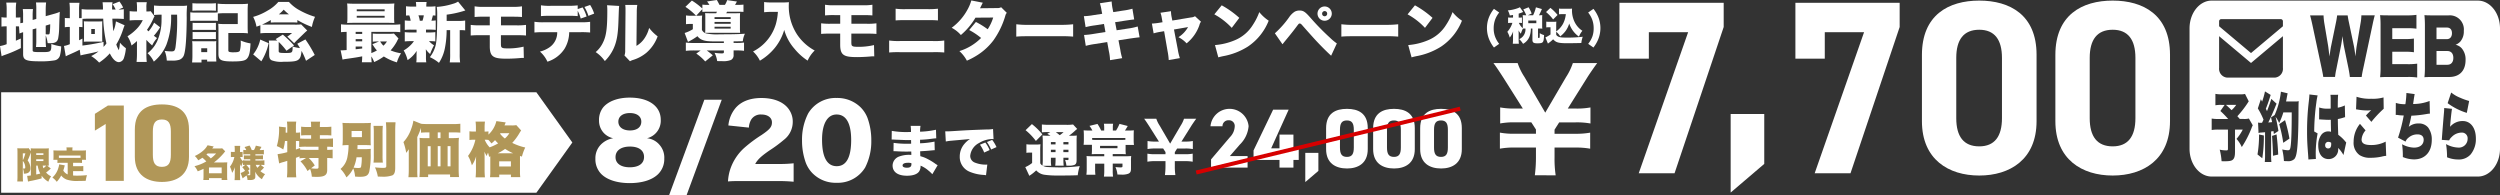
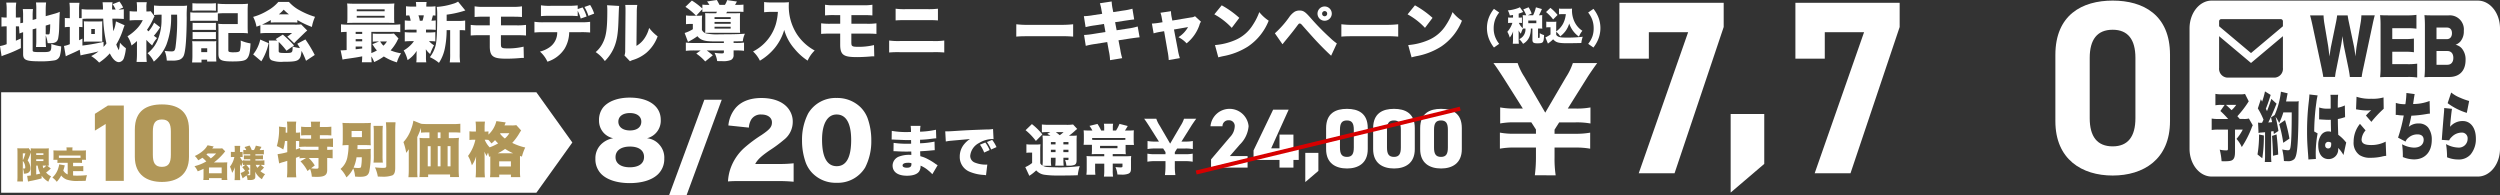
<svg xmlns="http://www.w3.org/2000/svg" width="625.113" height="48.762" viewBox="0 0 625.113 48.762">
  <rect x="0" y="0" width="625.113" height="48.762" fill="#333333" stroke="none" />
  <defs>
    <clipPath id="clip-path">
      <rect id="長方形_4" data-name="長方形 4" width="625.113" height="48.762" transform="translate(0 0)" fill="none" />
    </clipPath>
  </defs>
  <g id="bodylinkbar-top" transform="translate(0 0)">
    <g id="グループ_3" data-name="グループ 3" clip-path="url(#clip-path)">
      <path id="パス_64" data-name="パス 64" d="M613.106,8.306c0-.907-.458-1.425-1.3-1.425h-2.572V9.787h2.6c.784,0,1.271-.574,1.271-1.481" fill="#fff" />
      <path id="パス_65" data-name="パス 65" d="M619.568.148H553.03c-3.062,0-5.545,3.111-5.545,6.948V37.2c0,3.837,2.483,6.947,5.545,6.947h66.538c3.062,0,5.545-3.11,5.545-6.947V7.1c0-3.837-2.483-6.948-5.545-6.948m-64.69,5.234a.553.553,0,0,1,.481-.6h14.992a.553.553,0,0,1,.482.6V6.567l-7.978,6.7-7.977-6.7Zm0,3.66,7.977,6.7,7.978-6.7v7.94a2.21,2.21,0,0,1-1.925,2.412H556.8a2.21,2.21,0,0,1-1.925-2.412Zm8.153,22.872a25.37,25.37,0,0,1-2.482,4.85,7.573,7.573,0,0,0-1.319-2.037,11.067,11.067,0,0,0,1.563-2.332h-1.94v5.536c0,1.111-.166,1.685-.576,2.018-.321.278-.9.371-2.084.371-.122,0-.354,0-.7-.019a15.394,15.394,0,0,0-.466-2.887,6.972,6.972,0,0,0,1.685.183c.321,0,.377-.073.377-.5V32.4h-2.405a9.357,9.357,0,0,0-1.663.111v-2.87a8.9,8.9,0,0,0,1.685.111h2.438a23.744,23.744,0,0,0-1.95-2l1.064-1.52h-.765a7.7,7.7,0,0,0-1.541.093V23.469a7.116,7.116,0,0,0,1.574.111h4.744a3.907,3.907,0,0,0,1.086-.093l.931,1.852c-.166.242-.188.278-.388.593a25.1,25.1,0,0,1-2.461,3.13c.322.35.322.35.6.685h1.009a4.691,4.691,0,0,0,1.274-.111l.976,1.7a3.3,3.3,0,0,0-.267.575m2.645,7.664-1.2-.961a28.522,28.522,0,0,0,.388-4.982l1.2.242a35.222,35.222,0,0,1-.388,5.7m2.682-.629c-.055-1.945-.133-3.444-.244-4.962l1.131-.371c.21,1.76.332,3.295.41,5.037Zm6.362-10.037c0,2.334-.1,5.539-.211,7.056-.155,2.221-.387,3.3-.831,3.816a2.264,2.264,0,0,1-1.762.517,7.327,7.327,0,0,1-.831-.038,16.7,16.7,0,0,0-.421-2.888,8.2,8.2,0,0,0,1.407.2c.488,0,.61-.222.731-1.332.156-1.371.233-4.148.233-8.131h-2.1a14.855,14.855,0,0,1-1.053,2.667A6.97,6.97,0,0,0,569,29.209c.221.87.454,2,.71,3.537l-1.154.76c-.032-.371-.032-.407-.077-.722-.288.036-.488.073-.6.073v5.592a19.517,19.517,0,0,0,.067,2.056H566.3a19.115,19.115,0,0,0,.067-2.056V33.06c-.377.039-.676.057-.887.075a2.181,2.181,0,0,0-.743.131l-.121-2.63a2.342,2.342,0,0,0,.7.074,1.693,1.693,0,0,0,.3-.02c.2-.407.2-.407.365-.776a18.2,18.2,0,0,0-1.419-2.8l.754-2.3.311.593a16.687,16.687,0,0,0,.72-2.556l1.429.889c-.066.168-.1.278-.21.649-.244.8-.687,2.054-1,2.8.111.24.122.24.288.593.543-1.407.931-2.5,1.074-3.055l1.32,1.2c-.089.2-.166.371-.4.963-.422,1.056-1.231,2.87-1.674,3.741.455-.039.621-.057.953-.093-.089-.445-.133-.611-.265-1.185l.908-.593a19.838,19.838,0,0,0,1.563-5.832l1.684.407c-.066.278-.066.278-.243,1.221-.034.242-.055.317-.155.817h2.26a3.74,3.74,0,0,0,.909-.075c-.055.7-.055.7-.066,3.609M569.9,31.043l1.464-1a37.821,37.821,0,0,1,1.1,4.611l-1.552,1.054a32.212,32.212,0,0,0-1.009-4.665m9.606,2.313a27.527,27.527,0,0,0-.465,5.65c0,.092.01.332.033.739l-1.874.129c-.01-.332-.01-.332-.088-1.461-.2-2.594-.244-3.612-.244-5.611a61.131,61.131,0,0,1,.443-7.481c.089-.832.134-1.332.134-1.61v-.093l2.061.24a16.188,16.188,0,0,0-.321,1.834,55.51,55.51,0,0,0-.533,7.185Zm6.462,5.408A7.558,7.558,0,0,0,584.647,37v.149a2.385,2.385,0,0,1-2.383,2.631c-1.629,0-2.594-1.3-2.594-3.445a4.238,4.238,0,0,1,.842-2.723,2.154,2.154,0,0,1,1.708-.759,2.053,2.053,0,0,1,.642.11c-.011-.518-.011-.61-.033-1.479-.011-.631-.011-.891-.022-1.537-.255.018-.41.018-.631.018-.333,0-.976-.037-1.907-.093a1.815,1.815,0,0,0-.255-.018h-.133l.022-2.981a6.058,6.058,0,0,0,2.073.3c.232,0,.421,0,.8-.018V24.747a8.47,8.47,0,0,0-.056-1.036l1.918-.018c-.055.592-.089,1.407-.089,3.238a6.844,6.844,0,0,0,1.763-.572l.066,2.942a2.249,2.249,0,0,0-.41.111,9.679,9.679,0,0,1-1.4.353c.012,1.445.022,1.814.1,3.944a9.214,9.214,0,0,1,1.784,1.685,1.589,1.589,0,0,0,.211.222Zm1.292-21.5-1.122-5.444c-.148-.723-.267-1.574-.415-2.8-.088.76-.266,1.927-.443,2.8l-1.094,5.462a16.712,16.712,0,0,0-.324,1.963h-2.942c-.074-.538-.148-.927-.369-2L578.185,6.139c-.207-.943-.414-1.8-.562-2.295h3.369a15.246,15.246,0,0,0,.207,2.035l.946,5.629c.044.278.148,1.149.326,2.612.221-1.556.325-2.223.413-2.612l1.182-5.74a19.256,19.256,0,0,0,.325-1.924h2.631c.059.481.148,1,.34,1.87l1.2,5.7c.118.593.222,1.206.414,2.7.029-.353.029-.353.118-1.131.044-.407.147-1.3.207-1.592l.93-5.518a12.525,12.525,0,0,0,.222-2.035H593.8c-.147.5-.355,1.37-.547,2.295L590.893,17.23a20.052,20.052,0,0,0-.369,2.019h-2.955c-.059-.592-.163-1.242-.311-1.981M592,27.617a14.482,14.482,0,0,1-2.495-.222c-.2-.036-.233-.036-.388-.054l.123-3.148a10.429,10.429,0,0,0,3.668.5,9.8,9.8,0,0,0,3.082-.334l.044,2.833a27.6,27.6,0,0,0-3.081,3.277l-1.364-1.574c.321-.368.344-.389.875-.925a2.787,2.787,0,0,1,.267-.26c.077-.074.088-.074.177-.165a4.982,4.982,0,0,1-.908.073m3.568,11.536a12.9,12.9,0,0,1-2.76.3A4.823,4.823,0,0,1,590,38.782a3.762,3.762,0,0,1-1.486-3.352,7.019,7.019,0,0,1,1.585-4.462L591.5,32.6a3.9,3.9,0,0,0-1,2.277c0,.963.721,1.389,2.4,1.389a7.741,7.741,0,0,0,3.625-.853l.133,3.555a5.631,5.631,0,0,0-1.1.186m-.426-19.85a21.232,21.232,0,0,0,.118-2.7V6.492a24.483,24.483,0,0,0-.118-2.705c.607.039,1.02.057,2.172.057h4.715a14.428,14.428,0,0,0,2.2-.132V7.177a14.445,14.445,0,0,0-2.2-.131h-3.843V9.769h3.193a13.953,13.953,0,0,0,2.217-.131v3.426a14.574,14.574,0,0,0-2.217-.129h-3.193v3.109H602a16.116,16.116,0,0,0,2.409-.128v3.462a15.152,15.152,0,0,0-2.439-.129h-4.655c-1.122,0-1.537.018-2.172.054m8.49,20.553a7.274,7.274,0,0,1-2.815-.593,21.733,21.733,0,0,0-.189-3.2,6.518,6.518,0,0,0,2.982.85c1.485,0,2.416-.757,2.416-1.96,0-.871-.554-1.353-1.563-1.353a3.359,3.359,0,0,0-2.261.853,2.22,2.22,0,0,0-.709.961l-1.873-1a38.555,38.555,0,0,0,1.419-5.536c-.111,0-.111,0-.411-.018a7.13,7.13,0,0,1-1.1-.111,2.984,2.984,0,0,0-.366-.018.37.37,0,0,0-.121.018l.021-3.019a6.9,6.9,0,0,0,2.394.315,23.328,23.328,0,0,0,.256-2.8l2.061.279c-.122.667-.122.667-.388,2.48a11.2,11.2,0,0,0,4.123-.759l.078,3.166a5.169,5.169,0,0,0-.787.092,29.058,29.058,0,0,1-3.857.428c-.189,1.018-.388,1.888-.643,2.777a3.628,3.628,0,0,1,2.427-.835,2.967,2.967,0,0,1,2.394.982,4.914,4.914,0,0,1,.932,3.13c0,3-1.7,4.869-4.423,4.869M606.218,19.3a21.916,21.916,0,0,0,.119-2.72V6.453a25.527,25.527,0,0,0-.119-2.666c.754.057.962.057,2.173.057h3.872a3.519,3.519,0,0,1,3.8,3.887,3.855,3.855,0,0,1-.857,2.648,3.206,3.206,0,0,1-1.2.815,2.893,2.893,0,0,1,1.537.888,4.256,4.256,0,0,1,.96,2.927c0,2.666-1.507,4.24-4.078,4.24h-4.02c-1.124,0-1.552.018-2.188.054M617.4,25.247l-.588,2.98A15.963,15.963,0,0,1,612.02,25.8l.886-2.666a8.774,8.774,0,0,0,2.261,1.314,16.161,16.161,0,0,0,2.228.8m.432,13.3a3.928,3.928,0,0,1-3.169,1.332,7.4,7.4,0,0,1-2.783-.554,21.077,21.077,0,0,0-.254-3.3,6.685,6.685,0,0,0,2.959.87,2.19,2.19,0,0,0,2.438-2.184,1.429,1.429,0,0,0-1.574-1.556,3.483,3.483,0,0,0-2.427,1.112,2.553,2.553,0,0,0-.621.833l-1.839-.129c.021-.168.021-.186.032-.371.056-.889.289-3.851.51-6.407.033-.407.056-.7.067-1.185l1.939.2c-.155,1-.343,2.741-.476,4.5a4.056,4.056,0,0,1,3.17-1.445c1.973,0,3.281,1.723,3.281,4.351a6,6,0,0,1-1.253,3.926" fill="#fff" />
      <path id="パス_66" data-name="パス 66" d="M613.446,14.453c0-1.074-.562-1.7-1.508-1.7h-2.7v3.444h2.719c.931,0,1.493-.649,1.493-1.741" fill="#fff" />
      <path id="パス_67" data-name="パス 67" d="M558,27.544a7.617,7.617,0,0,0,1.152-1.316h-2.56c.588.52.588.52,1.408,1.316" fill="#fff" />
      <path id="パス_68" data-name="パス 68" d="M582.22,35.469a.776.776,0,0,0-.82.85.719.719,0,0,0,.732.8c.531,0,.775-.332.775-1.072l-.011-.352a1.173,1.173,0,0,0-.676-.222" fill="#fff" />
      <path id="パス_69" data-name="パス 69" d="M4.754,6.608c-.159-.016-.336-.016-.624-.016H3.97v3.586c.512-.224.625-.272,1.232-.545l.017,2.386a31.279,31.279,0,0,1-4.146,1.76,4.68,4.68,0,0,0-.672.288L0,11.506a7.09,7.09,0,0,0,1.665-.464V6.592H1.521a7.234,7.234,0,0,0-1.153.064V4.3a5.351,5.351,0,0,0,1.137.08h.16V2.559a11.725,11.725,0,0,0-.1-1.905h2.5a11.829,11.829,0,0,0-.1,1.921V4.383h.272a4.571,4.571,0,0,0,.849-.048V5.808a5.958,5.958,0,0,0,.688-.144V4.031A12.978,12.978,0,0,0,5.7,2.27H8.244a13.837,13.837,0,0,0-.08,1.665V4.992l.912-.257V2.367A12.853,12.853,0,0,0,9,.622h2.529a16.161,16.161,0,0,0-.1,1.793V4.047l2.161-.608a8.464,8.464,0,0,0,1.36-.481c-.063.977-.1,1.826-.16,4.227a15.867,15.867,0,0,1-.256,2.464c-.224.849-.752,1.153-1.968,1.153-.113,0-.257,0-.657-.016a7.465,7.465,0,0,0-.48-1.937v1.233a13.487,13.487,0,0,0,.08,1.664H9A12.853,12.853,0,0,0,9.076,10V7.088l-.912.257v5.2c0,.449.176.481,2.305.481,2.321,0,2.369-.048,2.369-2.033A12.052,12.052,0,0,0,15.3,11.6,10.513,10.513,0,0,1,15,13.859a1.685,1.685,0,0,1-1.456,1.248,19.237,19.237,0,0,1-3.57.225c-3.473,0-4.193-.32-4.193-1.809V8.049a6.708,6.708,0,0,0-.912.336Zm6.675,1.953a3.593,3.593,0,0,0,.544.048c.352,0,.416-.064.464-.448a16.491,16.491,0,0,0,.113-2.1L11.429,6.4Z" fill="#fff" />
      <path id="パス_70" data-name="パス 70" d="M31.158,6.32c-.128.32-.128.32-.336.9a18.322,18.322,0,0,1-1.744,3.906,7.361,7.361,0,0,0,.64,1.424,10.514,10.514,0,0,0,.272-1.888,7.562,7.562,0,0,0,1.489,1.392,10.3,10.3,0,0,1-.5,2.465A1.434,1.434,0,0,1,29.75,15.54c-.8,0-1.585-.753-2.289-2.194a13.583,13.583,0,0,1-2.673,2.306A9.425,9.425,0,0,0,22.8,14.019a10.973,10.973,0,0,0,1.841-1.169c-1.1.273-1.713.417-3.57.785-.32.064-.768.176-.944.224l-.192-1.425c-1.137.577-1.441.7-2.785,1.3a5.772,5.772,0,0,0-.7.352L16,11.49a5.993,5.993,0,0,0,1.457-.448V6.736h-.24a5.986,5.986,0,0,0-1.009.08V4.479a6.636,6.636,0,0,0,1.025.064h.224V2.526A13.422,13.422,0,0,0,17.361.7h2.513a10.77,10.77,0,0,0-.1,1.825V4.543c.336,0,.384-.016.64-.032V2.286a15.366,15.366,0,0,0,1.969.1h3.361a13.108,13.108,0,0,0-.1-1.825h2.5a9.376,9.376,0,0,0-.1,1.825h.881a11.722,11.722,0,0,0-.753-1.344L29.862.382a8.438,8.438,0,0,1,.928,1.5l-1.136.5a7.689,7.689,0,0,0,1.3-.08V4.751c-.448-.048-1.12-.08-1.825-.08h-1.04c.048,1.008.112,1.873.256,3.137a8.735,8.735,0,0,0,.64-2.464Zm-5.266,5.41a10.083,10.083,0,0,0,.72-.864,33.687,33.687,0,0,1-.8-6.2H22.323c-.609,0-1.185.016-1.7.064V6.8a5.928,5.928,0,0,0-.848-.064v3.329c.3-.144.432-.208.832-.416v1.745c1.681-.208,3.025-.432,5.282-.912ZM21.01,6.32c-.016-.56-.032-.9-.048-.993.192.017.593.033,1.025.033h2.849c.224,0,.56-.016.752-.033a4.756,4.756,0,0,0-.032.545V9.457c.016.832.016.832.032.976-.288-.015-.56-.031-.88-.031H21.875c-.353,0-.688.016-.913.031a7.573,7.573,0,0,0,.048-.928ZM22.819,8.5h.9V7.248h-.9Z" fill="#fff" />
      <path id="パス_71" data-name="パス 71" d="M36.6,13.427a18.889,18.889,0,0,0,.095,2.065H34.145a19.453,19.453,0,0,0,.1-2.065V10.946c0-.1,0-.4.016-.688a16.871,16.871,0,0,1-1.377,1.12,7.323,7.323,0,0,0-1.009-2.305A11.314,11.314,0,0,0,33.954,7.44a8.128,8.128,0,0,0,1.744-2.4H33.841a12.461,12.461,0,0,0-1.424.081V2.783a9.55,9.55,0,0,0,1.473.08h.368V1.918a8.852,8.852,0,0,0-.08-1.36h2.528a5.5,5.5,0,0,0-.1,1.344v.961A4.774,4.774,0,0,0,37.683,2.8l.96,1.264a4.96,4.96,0,0,0-.368.736,15.829,15.829,0,0,1-1.521,2.657,4.239,4.239,0,0,0,.385.385,8.663,8.663,0,0,0,1.392-2.177l1.505,1.152a14.666,14.666,0,0,1-1.569,2.129c.321.224.432.32.8.576a7.5,7.5,0,0,0-1.217,1.841A14.964,14.964,0,0,1,36.6,9.97Zm6.194-9.764v.432A19.294,19.294,0,0,1,41.6,11.2a10.788,10.788,0,0,1-3.137,4.21A6.846,6.846,0,0,0,36.9,13.3a8.037,8.037,0,0,0,2.417-3.041,13.1,13.1,0,0,0,1.073-4.85c0-.288.016-.865.016-1.745-.784,0-1.377.032-1.9.08V1.374a18.949,18.949,0,0,0,2.017.1H45.3a10.415,10.415,0,0,0,1.488-.08,24.469,24.469,0,0,0-.1,3.073c-.032,4.706-.24,7.811-.641,9.14a1.919,1.919,0,0,1-1.216,1.345A5.646,5.646,0,0,1,43,15.156c-.48,0-.72,0-1.3-.016a7.132,7.132,0,0,0-.529-2.417,13.619,13.619,0,0,0,1.7.128c.688,0,.848-.161,1.008-1.009a50.516,50.516,0,0,0,.4-8.179Z" fill="#fff" />
      <path id="パス_72" data-name="パス 72" d="M54.467,5.231A10.137,10.137,0,0,0,53.2,5.183H48.881a10,10,0,0,0-1.3.064V3.071a7.139,7.139,0,0,0,1.3.08H53.17A11.021,11.021,0,0,0,54.419,3.1V.909a15.113,15.113,0,0,0,1.857.1h3.969a13.566,13.566,0,0,0,1.761-.08,14.49,14.49,0,0,0-.08,1.665V6.672c0,.7.016,1.089.064,1.665a11.892,11.892,0,0,0-1.649-.08H57.092v4.257c0,.305.048.385.3.48a4.17,4.17,0,0,0,1.153.08c.864,0,1.248-.1,1.424-.368a7.766,7.766,0,0,0,.208-2.577,10.168,10.168,0,0,0,2.465.721c-.1,2.224-.336,3.217-.9,3.825-.464.512-1.361.689-3.538.689-2.945,0-3.585-.336-3.585-1.905V7.553a14.836,14.836,0,0,0-.048-1.6,15.715,15.715,0,0,0,1.632.064h3.25V3.3H56.276a17.7,17.7,0,0,0-1.809.08ZM48.032,15.619c.049-.544.08-1.072.08-1.568V11.474a9.132,9.132,0,0,0-.064-1.185,10.261,10.261,0,0,0,1.185.033h3.873a4.714,4.714,0,0,0,.977-.049,9.245,9.245,0,0,0-.032,1.073v3.073c0,.144,0,.192.016.416a3.489,3.489,0,0,1,.016.4.651.651,0,0,0,.016.159H51.794v-.48H50.385v.7ZM48.112.8a11.829,11.829,0,0,0,1.457.064H52.53A11.819,11.819,0,0,0,53.987.8V2.686c-.4-.031-.784-.048-1.457-.048H49.569c-.688,0-.992.017-1.457.048Zm.048,4.9a8,8,0,0,0,.961.032h3.953a6.5,6.5,0,0,0,.913-.032V7.5a7.418,7.418,0,0,0-.913-.032H49.121a8.141,8.141,0,0,0-.961.032Zm0,2.289a8.257,8.257,0,0,0,.961.031h3.938a6.838,6.838,0,0,0,.928-.031V9.793a8.248,8.248,0,0,0-.961-.031H49.089a7.948,7.948,0,0,0-.929.031Zm2.161,5.042H51.81v-.96H50.321Z" fill="#fff" />
      <path id="パス_73" data-name="パス 73" d="M65.105,6.32c-.352.128-.512.192-.976.352A8.2,8.2,0,0,0,63.3,4.223,14.4,14.4,0,0,0,66.93,2.639,9.675,9.675,0,0,0,69.6.478h2.641a9.849,9.849,0,0,0,2.769,2.145,19.236,19.236,0,0,0,3.762,1.584,10.39,10.39,0,0,0-.785,2.529,22.185,22.185,0,0,1-3.633-1.729v.641c-.4-.032-.848-.048-1.265-.048H69.011q-.6,0-1.3.048V5.007a19.364,19.364,0,0,1-2.177,1.137c.24.016.384.016.624.016h7.6A12.229,12.229,0,0,0,75.3,6.1l1.521,1.537c-.272.224-.528.448-.657.576l-1.68,1.632a12.022,12.022,0,0,0-.929.961L71.828,9.137c.064-.032.112-.064.144-.08a6.291,6.291,0,0,0,.688-.5l.368-.3H66.946a12.727,12.727,0,0,0-1.841.08ZM67.17,10.8a14.188,14.188,0,0,1-1.825,4.53L63.3,13.6A9,9,0,0,0,65.073,9.89Zm2.513,1.937c0,.448.192.512,1.665.512,1.792,0,1.809-.016,1.824-1.617A8.935,8.935,0,0,0,75,12.019a11.7,11.7,0,0,0-.672-1.073l2.033-1.089a31.813,31.813,0,0,1,2.337,3.89L76.518,15.2A18.47,18.47,0,0,0,75.4,12.723c-.112,1.216-.272,1.713-.688,2.112-.512.481-1.28.609-3.874.609a6.823,6.823,0,0,1-2.881-.352c-.48-.24-.656-.641-.656-1.489V11.522a8.018,8.018,0,0,0-.08-1.393h2.1a4.51,4.51,0,0,0-.4-.352l1.793-1.12a26.815,26.815,0,0,1,2.8,2.705L71.636,12.69A19.074,19.074,0,0,0,69.7,10.482a3.486,3.486,0,0,0-.016.432Zm2.561-9.156a9.9,9.9,0,0,1-1.3-1.168,10.288,10.288,0,0,1-1.217,1.168Z" fill="#fff" />
      <path id="パス_74" data-name="パス 74" d="M86.674,7.969c-.624.016-.96.032-1.408.08V6.08a13.22,13.22,0,0,0,1.857.081h11.14a12.857,12.857,0,0,0,1.825-.081V8.049a14.1,14.1,0,0,0-1.873-.08H92.853v5.3a8.674,8.674,0,0,0,1.393-.656,8.837,8.837,0,0,1-1.121-1.569l1.649-.672h-.289a9.125,9.125,0,0,0-1.28.064V8.385a9.717,9.717,0,0,0,1.345.064h2.769A7.536,7.536,0,0,0,98.5,8.385L99.64,9.618a5.13,5.13,0,0,0-.385.72A11.688,11.688,0,0,1,97.671,12.6a10.569,10.569,0,0,0,2.609.72,8.968,8.968,0,0,0-1.041,2.273,12.913,12.913,0,0,1-3.265-1.472,12.861,12.861,0,0,1-2.417,1.392,6.845,6.845,0,0,0-.7-1.409,12.317,12.317,0,0,0,.08,1.473H90.484a12.814,12.814,0,0,0,.08-1.489c-1.329.257-1.745.321-4.226.673a4.84,4.84,0,0,0-.688.144l-.48-2.337a2.489,2.489,0,0,0,.32.016c.176,0,.448-.016,1.184-.064Zm11.877-3.7a11.406,11.406,0,0,0,.064,1.472c-.16,0-.592-.016-1.312-.032H88.387c-.736,0-1.12.016-1.585.048a11.946,11.946,0,0,0,.065-1.488v-1.9A12.252,12.252,0,0,0,86.8.862a16.358,16.358,0,0,0,1.681.064h8.452a16.325,16.325,0,0,0,1.68-.064,11.842,11.842,0,0,0-.064,1.505Zm-9.62,4.209h1.633V7.969H88.931Zm0,1.857h1.633V9.777H88.931Zm0,1.985q.456-.048,1.633-.192v-.5H88.931ZM89.2,2.815h6.979v-.48H89.2Zm0,1.6h6.979V3.952H89.2Zm5.858,5.954a4.941,4.941,0,0,0,.816,1.057,5.147,5.147,0,0,0,.88-1.057Z" fill="#fff" />
      <path id="パス_75" data-name="パス 75" d="M106.516,8.112h.7a10.343,10.343,0,0,0,1.633-.08v2.321a14.205,14.205,0,0,0-1.585-.064,6.3,6.3,0,0,0,1.264,1.041,13.768,13.768,0,0,0-.976,2.176,4.959,4.959,0,0,1-1.073-1.2c.017.592.033.848.033,1.056v.929a7.133,7.133,0,0,0,.08,1.3h-2.5a8.073,8.073,0,0,0,.064-1.184v-.8c0-.241.016-.48.031-.881a7.58,7.58,0,0,1-2.273,2.305,8.7,8.7,0,0,0-.976-2.417,8.089,8.089,0,0,0,1.633-1.233,6.577,6.577,0,0,0,.928-1.088h-.688a14.156,14.156,0,0,0-1.6.064V8.032a10.569,10.569,0,0,0,1.649.08h1.3v-.7h-1.345a14.338,14.338,0,0,0-1.6.064V5.1a8.37,8.37,0,0,0,1.473.08,7.035,7.035,0,0,0-.352-1.328c-.368.016-.5.016-.816.048V1.566a10.809,10.809,0,0,0,1.648.08h.9a7.322,7.322,0,0,0-.08-1.153h2.69a5.355,5.355,0,0,0-.08,1.153h.656a10.321,10.321,0,0,0,1.632-.08V3.9c-.288-.032-.383-.032-.64-.048-.08.3-.288,1.088-.368,1.328a9.233,9.233,0,0,0,1.072-.08V7.472a15.134,15.134,0,0,0-1.632-.064h-.8Zm-.881-2.929a6.876,6.876,0,0,0,.336-1.345h-1.344a5.881,5.881,0,0,1,.336,1.345Zm9.22.048a8.176,8.176,0,0,0,1.457-.1V7.6a7.46,7.46,0,0,0-1.169-.064h-.192v5.906a14.5,14.5,0,0,0,.1,2.162h-2.593a14.63,14.63,0,0,0,.1-2.162V7.536h-.881a22.993,22.993,0,0,1-.448,4.578,10.186,10.186,0,0,1-1.472,3.6,10.088,10.088,0,0,0-2.273-1.424,7.9,7.9,0,0,0,1.424-2.865c.288-1.089.416-3.378.416-7.86a12.2,12.2,0,0,0-.111-1.84,16.892,16.892,0,0,0,4.081-.785A4.519,4.519,0,0,0,114.535.4l1.824,2.225c-.288.08-.288.08-.592.176a24.738,24.738,0,0,1-4.081.865V5.231Z" fill="#fff" />
      <path id="パス_76" data-name="パス 76" d="M120.051,8.8c-1.152,0-1.537.016-2.353.08V6.224a15.957,15.957,0,0,0,2.4.112h2.369V4.175h-1.376a20.046,20.046,0,0,0-2.417.08V1.582a12.212,12.212,0,0,0,2.449.128h6.834a13.789,13.789,0,0,0,2.561-.128V4.255c-.8-.064-1.168-.08-2.512-.08h-2.738V6.336h3.746a15.282,15.282,0,0,0,2.513-.112V8.881c-.816-.064-1.185-.08-2.465-.08h-3.81V10.77c0,.72.032.944.208,1.088.193.176.545.24,1.265.24a16.272,16.272,0,0,0,4.194-.432l.064,2.833a2.06,2.06,0,0,0-.3-.016,5.419,5.419,0,0,0-.624.032c-1.024.1-2.513.16-3.361.16-1.777,0-2.705-.144-3.3-.528-.657-.416-.929-1.184-.929-2.561V8.8Z" fill="#fff" />
      <path id="パス_77" data-name="パス 77" d="M142.325,8.049a8.168,8.168,0,0,1-1.153,4.129,7.944,7.944,0,0,1-4.289,3.249A7.393,7.393,0,0,0,135.01,12.9a7.14,7.14,0,0,0,2.369-1.057,4.488,4.488,0,0,0,1.953-3.793H136.05a21.492,21.492,0,0,0-2.417.08V5.44a13.619,13.619,0,0,0,2.466.128h8.915a16.313,16.313,0,0,0,2.545-.113V8.129a21.241,21.241,0,0,0-2.5-.08Zm2.129-4.018a22.8,22.8,0,0,0-2.353-.08h-4.338a24.524,24.524,0,0,0-2.5.08V1.326a13.9,13.9,0,0,0,2.545.128h4.242a19.6,19.6,0,0,0,2.4-.112V2.27l1.233-.416a10.174,10.174,0,0,1,.992,2.273l-1.473.512a8.321,8.321,0,0,0-.752-1.937Zm2.673-.064a9.858,9.858,0,0,0-.992-2.225l1.424-.5a9.113,9.113,0,0,1,1.008,2.16Z" fill="#fff" />
      <path id="パス_78" data-name="パス 78" d="M154.82,1.486c-.064.544-.064.544-.176,3.714-.1,3.345-.416,5.122-1.185,6.866a10.651,10.651,0,0,1-2.224,3.2,8.685,8.685,0,0,0-2.289-2.241,7.158,7.158,0,0,0,1.9-2.545c.753-1.569,1.009-3.554,1.009-7.7a11.734,11.734,0,0,0-.064-1.473Zm4.53-.256a11.463,11.463,0,0,0-.128,1.857l-.08,8.387a6.174,6.174,0,0,0,1.92-1.761,8.085,8.085,0,0,0,1.249-2.736,10.623,10.623,0,0,0,2.129,2.112,9.812,9.812,0,0,1-2.769,4.066,9.6,9.6,0,0,1-3.362,1.825,3.58,3.58,0,0,0-.784.336l-1.377-1.441a3.5,3.5,0,0,0,.177-1.344l.08-9.476V2.479a9.514,9.514,0,0,0-.064-1.249Z" fill="#fff" />
      <path id="パス_79" data-name="パス 79" d="M174.058,3.938a15.753,15.753,0,0,0-2.674-2.225L173,.144a16.4,16.4,0,0,1,2.625,2V1.153a10.109,10.109,0,0,0,1.44.064h.321a6.991,6.991,0,0,0-.593-.849L179.244,0c.208.336.48.865.656,1.217h1.36a4.988,4.988,0,0,0,.561-1.185l2.449.352c-.081.128-.081.128-.272.481-.128.224-.128.224-.208.352h.512a12.781,12.781,0,0,0,1.6-.064V2.977c-.352-.032-.832-.048-1.6-.048h-2.5c-.08.16-.113.208-.208.384h2.129c.624,0,1.04-.016,1.344-.031a10.223,10.223,0,0,0-.048,1.088V7.091a10.057,10.057,0,0,0,.048,1.12c-.48-.016-.5-.016-1.249-.016h-6.1c-.832,0-.929,0-1.409.016a8.45,8.45,0,0,0,.048-1.056V4.37a8.858,8.858,0,0,0-.048-1.088c.32.015.752.031,1.425.031h1.344a2.75,2.75,0,0,0,.192-.384h-2.048c-.769,0-1.249.016-1.6.048v-.7l-1.553,1.665h.288a9.474,9.474,0,0,0,1.217-.064,11.717,11.717,0,0,0-.064,1.552V7.459a1.572,1.572,0,0,0,1.136.912,13.176,13.176,0,0,0,3.33.208c2.913,0,4.658-.031,6.291-.144a5.255,5.255,0,0,0-.529,1.873c-.688.016-.688.016-2.305.032v.4h.464a14.457,14.457,0,0,0,2.145-.1v2.065a15.5,15.5,0,0,0-2.192-.1h-.417v1.121A1.294,1.294,0,0,1,182.765,15a5.137,5.137,0,0,1-2.225.288c-.192,0-.576,0-1.216-.016a6.235,6.235,0,0,0-.657-2.065,12.464,12.464,0,0,0,1.793.144c.448,0,.544-.064.544-.352v-.384h-4.29a18.555,18.555,0,0,1,1.521,1.216l-1.9,1.537A11.8,11.8,0,0,0,174.1,13.4l1.105-.784h-1.521a15.626,15.626,0,0,0-2.192.1V10.644a14.335,14.335,0,0,0,2.128.1H181v-.385h-1.712c-2.226,0-2.946-.08-3.794-.432a2.771,2.771,0,0,1-1.1-.88,15.3,15.3,0,0,1-2.37,1.424l-.832-2.225a8.528,8.528,0,0,0,2.049-.944V5.987h-.72a8.056,8.056,0,0,0-.993.064V3.858a7.991,7.991,0,0,0,1.329.08Zm4.609.816H182.7V4.29h-4.034Zm0,1.2H182.7V5.49h-4.034Zm0,1.2H182.7V6.691h-4.034Z" fill="#fff" />
      <path id="パス_80" data-name="パス 80" d="M192.906,2.961c-.56,0-1.136.032-1.841.1V.512a11.239,11.239,0,0,0,1.809.1h2.961A12.406,12.406,0,0,0,197.26.544c-.016.448-.032.72-.032,1.024a12.914,12.914,0,0,0,2.049,7.011,12.343,12.343,0,0,0,4.434,4.05,7.851,7.851,0,0,0-1.761,2.529,14.357,14.357,0,0,1-3.266-2.929,12.173,12.173,0,0,1-2.592-4.754,12.808,12.808,0,0,1-2.337,4.482,14.1,14.1,0,0,1-3.746,3.217,7.656,7.656,0,0,0-1.713-2.3,11.4,11.4,0,0,0,2.721-1.937,11.29,11.29,0,0,0,2.962-4.85,14.332,14.332,0,0,0,.528-3.121Z" fill="#fff" />
      <path id="パス_81" data-name="パス 81" d="M207.673,8.4c-1.152,0-1.537.016-2.353.08V5.827a15.957,15.957,0,0,0,2.4.112h2.369V3.778h-1.376a20.046,20.046,0,0,0-2.417.08V1.185a12.212,12.212,0,0,0,2.449.128h6.834a13.789,13.789,0,0,0,2.561-.128V3.858c-.8-.064-1.168-.08-2.512-.08h-2.738V5.939h3.746a15.282,15.282,0,0,0,2.513-.112V8.484c-.816-.064-1.185-.08-2.465-.08h-3.81v1.969c0,.72.032.944.208,1.088.193.176.545.24,1.265.24a16.272,16.272,0,0,0,4.194-.432l.064,2.833a2.06,2.06,0,0,0-.305-.016,5.419,5.419,0,0,0-.624.032c-1.024.1-2.513.16-3.361.16-1.777,0-2.705-.144-3.3-.528-.657-.416-.929-1.184-.929-2.561V8.4Z" fill="#fff" />
      <path id="パス_82" data-name="パス 82" d="M222.328,10.132A17.069,17.069,0,0,0,225,10.26h8.276a16.884,16.884,0,0,0,2.833-.128v2.993a26.213,26.213,0,0,0-2.785-.08h-8.372a24.883,24.883,0,0,0-2.625.08Zm1.617-7.955a16.877,16.877,0,0,0,2.5.112h5.426a20.522,20.522,0,0,0,2.657-.112V5.106c-.912-.064-1.329-.08-2.625-.08h-5.49c-1.185,0-1.9.032-2.465.08Z" fill="#fff" />
-       <path id="パス_83" data-name="パス 83" d="M245.74.672c-.016.032-.24.48-.688,1.393l4.3-.048a1.771,1.771,0,0,0,.977-.208l1.424,1.408a1.461,1.461,0,0,0-.368.688,20.554,20.554,0,0,1-2.977,6.179,15.326,15.326,0,0,1-3.89,3.617,18.493,18.493,0,0,1-2.753,1.473,8.912,8.912,0,0,0-1.873-2.4,13.1,13.1,0,0,0,5.426-3.281,17.119,17.119,0,0,0-2.977-1.985l1.681-2.017a20.692,20.692,0,0,1,2.945,1.825,11.3,11.3,0,0,0,1.377-2.929l-4.434.032a16.815,16.815,0,0,1-3.65,4.337,7.809,7.809,0,0,0-2.3-1.808,13.807,13.807,0,0,0,3.985-4.594,10.3,10.3,0,0,0,.929-2.241Z" fill="#fff" />
      <path id="パス_84" data-name="パス 84" d="M254.121,6.067a22.689,22.689,0,0,0,3.281.144h7.651a26.26,26.26,0,0,0,3.281-.144V9.156a30.882,30.882,0,0,0-3.3-.1h-7.62c-1.793,0-2.321.016-3.3.1Z" fill="#fff" />
      <path id="パス_85" data-name="パス 85" d="M275.435,2.626a10.3,10.3,0,0,0-.416-1.809l2.945-.448a13.077,13.077,0,0,0,.224,1.777l.176.88,2.5-.384a15.26,15.26,0,0,0,2.289-.464l.448,2.689c-.544.048-.544.048-2.273.3l-2.5.384.383,2.017,2.962-.448a14.891,14.891,0,0,0,2.3-.5l.481,2.706c-.913.1-.913.1-2.257.288l-3.025.464.448,2.321a14.316,14.316,0,0,0,.48,2.145l-3.041.5a11.709,11.709,0,0,0-.288-2.225l-.417-2.3-3.169.5a17.153,17.153,0,0,0-2.193.448l-.432-2.721a18.747,18.747,0,0,0,2.289-.256L276.412,8l-.369-2.017-2.209.352a18.782,18.782,0,0,0-2.385.449l-.432-2.738a16.088,16.088,0,0,0,2.353-.256l2.225-.336Z" fill="#fff" />
      <path id="パス_86" data-name="パス 86" d="M290.506,4.546a7.292,7.292,0,0,0-.336-1.36L292.8,2.8a7.321,7.321,0,0,0,.144,1.377l.192.96,4.722-.784a1.965,1.965,0,0,0,.945-.3l1.5,1.376a2.241,2.241,0,0,0-.4.865,10.065,10.065,0,0,1-3.2,4.546A7.033,7.033,0,0,0,294.668,9.3a7.122,7.122,0,0,0,2.4-2.529l-3.521.608.944,4.93a13.867,13.867,0,0,0,.529,2.225l-2.785.48a15.777,15.777,0,0,0-.289-2.224L291.082,7.8l-1.04.176a12.231,12.231,0,0,0-1.585.368l-.432-2.449a14.62,14.62,0,0,0,1.7-.177l.96-.159Z" fill="#fff" />
      <path id="パス_87" data-name="パス 87" d="M305.482,1.329a23.441,23.441,0,0,1,4.4,3.137l-1.889,2.5a17.141,17.141,0,0,0-4.354-3.377Zm-1.681,9.94a16.067,16.067,0,0,0,4.818-1.152,9.625,9.625,0,0,0,4.69-3.954,14.788,14.788,0,0,0,1.569-3.137,10.355,10.355,0,0,0,2.352,2.145,13.934,13.934,0,0,1-5.218,6.482,17.34,17.34,0,0,1-6.226,2.4c-.625.144-.72.16-1.152.288Z" fill="#fff" />
      <path id="パス_88" data-name="パス 88" d="M318.776,8.324a23.9,23.9,0,0,0,3.6-4.066,5.015,5.015,0,0,1,1.344-1.328,2.5,2.5,0,0,1,1.217-.3c.944,0,1.408.3,2.721,1.792a61.756,61.756,0,0,0,4.882,4.994,13.864,13.864,0,0,0,1.729,1.441l-1.425,3.073c-.945-.848-2.545-2.449-3.682-3.665-.576-.608-2.657-2.93-3.585-4-.24-.272-.4-.384-.576-.384-.225,0-.225,0-.849.832-.848,1.137-1.585,2.049-2.881,3.618-.16.192-.176.224-.592.736Zm14.23-4.914a1.785,1.785,0,1,1-1.777-1.793,1.786,1.786,0,0,1,1.777,1.793m-2.417,0a.633.633,0,1,0,1.265,0,.629.629,0,0,0-.625-.64.642.642,0,0,0-.64.64" fill="#fff" />
      <path id="パス_89" data-name="パス 89" d="M335.4,6.067a22.689,22.689,0,0,0,3.281.144h7.651a26.288,26.288,0,0,0,3.282-.144V9.156a30.916,30.916,0,0,0-3.3-.1H338.7c-1.793,0-2.321.016-3.3.1Z" fill="#fff" />
      <path id="パス_90" data-name="パス 90" d="M353.8,1.329a23.441,23.441,0,0,1,4.4,3.137l-1.889,2.5a17.141,17.141,0,0,0-4.354-3.377Zm-1.681,9.94a16.067,16.067,0,0,0,4.818-1.152,9.629,9.629,0,0,0,4.69-3.954A14.788,14.788,0,0,0,363.2,3.026a10.355,10.355,0,0,0,2.352,2.145,13.933,13.933,0,0,1-5.218,6.482,17.34,17.34,0,0,1-6.226,2.4c-.625.144-.72.16-1.152.288Z" fill="#fff" />
      <path id="パス_91" data-name="パス 91" d="M383.776,43.83a34.885,34.885,0,0,0,.282-4.542V36.893h-5.317a18.961,18.961,0,0,0-3.7.283V33.161a18.968,18.968,0,0,0,3.7.282h5.317V32.387l-1.162-1.8h-4.084a18.819,18.819,0,0,0-3.7.281V26.859a18.587,18.587,0,0,0,3.7.281h1.971L375.889,19.4c-1.021-1.584-1.937-2.957-2.464-3.626h6.056a14.891,14.891,0,0,0,1.69,3.45l5.21,8.943,5.212-8.908a14.942,14.942,0,0,0,1.69-3.485h6.091c-.458.6-1.866,2.605-2.5,3.626l-4.858,7.745h1.971a18.806,18.806,0,0,0,3.7-.281v4.014a19.272,19.272,0,0,0-3.7-.281h-4.119l-1.161,1.83v1.021h5.21a19.191,19.191,0,0,0,3.7-.282v4.015a19.192,19.192,0,0,0-3.7-.283h-5.21v2.395a27.662,27.662,0,0,0,.281,4.542Z" fill="#fff" />
      <path id="パス_92" data-name="パス 92" d="M404.936,14.666V.7H431V6.758L418.712,43.331h-8.958L422.109,8.056h-9.822v6.61Z" fill="#fff" />
      <path id="パス_93" data-name="パス 93" d="M441.143,40.981l-8.4,7.167V28.5h8.4Z" fill="#fff" />
      <path id="パス_94" data-name="パス 94" d="M448.931,14.666V.7H475V6.758L462.707,43.331h-8.958L466.1,8.056h-9.822v6.61Z" fill="#fff" />
-       <path id="パス_95" data-name="パス 95" d="M509.233,30.3c0,9.575-6.673,13.59-14.332,13.59s-14.332-4.015-14.332-13.59V13.739c0-10.006,6.67-13.59,14.332-13.59s14.332,3.584,14.332,13.529ZM494.9,7.438c-3.893,0-5.746,2.471-5.746,7.043V29.554c0,4.572,1.853,7.043,5.746,7.043,3.83,0,5.682-2.471,5.682-7.043V14.481c0-4.572-1.852-7.043-5.682-7.043" fill="#fff" />
      <path id="パス_96" data-name="パス 96" d="M542.6,30.3c0,9.575-6.67,13.59-14.332,13.59s-14.332-4.015-14.332-13.59V13.739c0-10.006,6.673-13.59,14.332-13.59S542.6,3.733,542.6,13.678ZM528.267,7.438c-3.892,0-5.744,2.471-5.744,7.043V29.554c0,4.572,1.852,7.043,5.744,7.043,3.831,0,5.685-2.471,5.685-7.043V14.481c0-4.572-1.854-7.043-5.685-7.043" fill="#fff" />
      <path id="パス_97" data-name="パス 97" d="M373.558,11.882a8.342,8.342,0,0,1-1.063-1.725,7.484,7.484,0,0,1-.3-5.529,7.954,7.954,0,0,1,1.361-2.414l1.313.919a6.328,6.328,0,0,0-1.064,1.907,6.344,6.344,0,0,0-.316,2.051,5.872,5.872,0,0,0,.3,1.936,6.37,6.37,0,0,0,1.073,1.935Z" fill="#fff" />
      <path id="パス_98" data-name="パス 98" d="M382.781,7.129a5.708,5.708,0,0,1-.249,1.773,3.559,3.559,0,0,1-1.7,2.06,5.548,5.548,0,0,0-.958-1.178,2.632,2.632,0,0,0,1.553-2.655c-.259,0-.412.01-.633.029a9.166,9.166,0,0,0-.517,1.274,4.1,4.1,0,0,1-.575-.852,2.718,2.718,0,0,1,.019.412l.009.326v1.37a8.514,8.514,0,0,0,.058,1.245h-1.523a11.291,11.291,0,0,0,.057-1.245V8.672c0-.22.019-.623.029-.833A4.751,4.751,0,0,1,377.5,9.4a5.441,5.441,0,0,0-.6-1.447,5.9,5.9,0,0,0,1.265-2.233h-.345a3.821,3.821,0,0,0-.728.049V4.36a3.794,3.794,0,0,0,.728.048h.508V3.747c-.3.048-.4.067-.815.124a4.475,4.475,0,0,0-.489-1.274,9.349,9.349,0,0,0,2.6-.594,2.089,2.089,0,0,0,.411-.2l.834,1.188c-.086.038-.086.038-.268.115-.2.086-.546.2-.863.3V4.408h.144a3.875,3.875,0,0,0,.671-.039v1.39a4.018,4.018,0,0,0-.671-.039h-.105a4.172,4.172,0,0,0,.977,1.333c.01-.211.02-.374.02-.614V4.494c0-.239-.01-.469-.029-.718a6.42,6.42,0,0,0,.776.038h.105a7.385,7.385,0,0,0-.738-1.457l1.332-.536a8.871,8.871,0,0,1,.767,1.562l-.959.431h1.313a8.96,8.96,0,0,0,.709-1.984l1.5.432c-.115.249-.115.249-.4.891-.1.2-.191.4-.344.661a6.6,6.6,0,0,0,.843-.038,5.123,5.123,0,0,0-.039.709V6.439a5.433,5.433,0,0,0,.039.729,6.648,6.648,0,0,0-.795-.039h-.278v2.2c0,.125.029.154.2.154.23,0,.23,0,.23-1.2a3.476,3.476,0,0,0,1.083.489c-.067,1.15-.125,1.475-.3,1.715-.2.268-.518.345-1.39.345-.968,0-1.226-.2-1.226-.939V7.129ZM382.139,5.8h2.012V5.127h-2.012Z" fill="#fff" />
      <path id="パス_99" data-name="パス 99" d="M389.117,7.867a5.807,5.807,0,0,0,1.667-1.84,6.216,6.216,0,0,0,.594-1.59,7.918,7.918,0,0,0,.154-.9h-.9a7,7,0,0,0-.815.038V2.137a4.268,4.268,0,0,0,.815.048h1.763a4.487,4.487,0,0,0,.69-.038c-.009.182-.019.383-.019.536a6.6,6.6,0,0,0,.546,2.569,5.537,5.537,0,0,0,.882,1.418A5.32,5.32,0,0,0,395.671,7.7a4.758,4.758,0,0,0-.852,1.466,6.379,6.379,0,0,1-1.438-1.38,6.8,6.8,0,0,1-1.006-1.907,5.931,5.931,0,0,1-.968,1.945A6.8,6.8,0,0,1,390.114,9.1a3.986,3.986,0,0,0-1-1.16v.69A.705.705,0,0,0,389.4,9c.422.326.882.4,2.358.4a30.75,30.75,0,0,0,4-.211,6.989,6.989,0,0,0-.355,1.562c-.671.028-2.6.057-3.488.057-2.213,0-2.836-.172-3.564-.987a8.412,8.412,0,0,1-.988.844c-.047.028-.057.048-.191.143a.558.558,0,0,1-.125.087l-.623-1.543a7.47,7.47,0,0,0,1.275-.728V6.814h-.47a3.4,3.4,0,0,0-.594.047V5.405a4.747,4.747,0,0,0,.8.048h.987a5.481,5.481,0,0,0,.737-.039,10.139,10.139,0,0,0-.038,1.083Zm-1.447-5.9a11.23,11.23,0,0,1,1.792,1.772l-1.111,1.122a10.5,10.5,0,0,0-1.773-1.85Z" fill="#fff" />
      <path id="パス_100" data-name="パス 100" d="M398.433,2.214a8.243,8.243,0,0,1,1.351,2.415,7.476,7.476,0,0,1-.3,5.529,8.649,8.649,0,0,1-1.054,1.724l-1.313-.919A6.415,6.415,0,0,0,398.2,9.027a6.105,6.105,0,0,0,.288-1.936,6.3,6.3,0,0,0-.317-2.05,6.3,6.3,0,0,0-1.063-1.907Z" fill="#fff" />
      <path id="パス_101" data-name="パス 101" d="M134.114,48.2H.288V23.065H134.114l9,12.566Z" fill="#fff" />
      <path id="パス_102" data-name="パス 102" d="M30.956,45.219H26.425V31l-2.7,1.665v-4.2l3.249-2.074h3.985Z" fill="#b19758" />
      <path id="パス_103" data-name="パス 103" d="M40.485,45.492c-3.659,0-6.77-1.692-6.77-6.278V32.389c0-4.859,3.111-6.278,6.77-6.278s6.77,1.419,6.77,6.251v6.852c0,4.586-3.113,6.278-6.77,6.278m-2.266-6.8c0,2.02.546,3.03,2.266,3.03,1.692,0,2.238-1.01,2.238-3.03V32.908c0-2.02-.546-3.03-2.238-3.03-1.72,0-2.266,1.01-2.266,3.03Z" fill="#b19758" />
      <path id="パス_104" data-name="パス 104" d="M76.344,39.507a8.74,8.74,0,0,0-1.449.089v-.488c-.488.207-.533.222-.9.355v3.016a17.557,17.557,0,0,0,.088,1.863H71.745a16.159,16.159,0,0,0,.089-1.863V40.217c-.4.133-.562.177-.828.266a7.675,7.675,0,0,0-1.2.384l-.4-2.321a15.587,15.587,0,0,0,2.425-.5V35.249h-.577a11.012,11.012,0,0,1-.429,2.129,7.364,7.364,0,0,0-1.611-.843,14.617,14.617,0,0,0,.576-4.2,4.857,4.857,0,0,0-.044-.68l1.73.192a7.967,7.967,0,0,0-.044.991v.34h.4V31.611a7.823,7.823,0,0,0-.089-1.212h2.336a7.531,7.531,0,0,0-.088,1.212v1.568a4.93,4.93,0,0,0,1.049-.074v1.538c.518.029.991.044,1.6.044h1.154V33.8h-.858a15.993,15.993,0,0,0-1.641.074v-2.2a12.762,12.762,0,0,0,1.641.088h.858v-.31a6.825,6.825,0,0,0-.074-1.035h2.336a5.145,5.145,0,0,0-.074,1.02v.325h1.183a13.348,13.348,0,0,0,1.685-.088v2.2a16.511,16.511,0,0,0-1.685-.074H79.981v.887h1.464a17.425,17.425,0,0,0,1.818-.074v2.144c-.414-.044-.976-.074-1.449-.074v.783a8.961,8.961,0,0,0,1.361-.059V39.6a9.29,9.29,0,0,0-1.361-.089v3c0,1.287-.665,1.716-2.617,1.716-.31,0-.754-.015-1.227-.045a6.518,6.518,0,0,0-.429-1.922l-.651.5a10.142,10.142,0,0,0-1.759-2.425l1.405-.828Zm-2.351-2.114c.354-.134.354-.134,1.049-.385v.4a14.552,14.552,0,0,0,1.627.059h2.972v-.783h-3a13.851,13.851,0,0,0-1.833.074V35.278c-.473-.029-.473-.029-.813-.029ZM77.2,39.507a8.866,8.866,0,0,1,1.508,1.863l-.931.71a12.5,12.5,0,0,0,1.286.1c.473,0,.577-.073.577-.4V39.507Z" fill="#b19758" />
      <path id="パス_105" data-name="パス 105" d="M91.295,37.289a12.774,12.774,0,0,0,1.42-.074c-.015.3-.03.34-.03,1.05a21.122,21.122,0,0,1-.355,4.657c-.281.991-.828,1.287-2.38,1.287-.281,0-.665-.015-1.168-.06a6.78,6.78,0,0,0-.458-2.04,6.969,6.969,0,0,1-1.7,2.247,7.589,7.589,0,0,0-1.479-2.114,5.074,5.074,0,0,0,1.76-3.194,14.8,14.8,0,0,0,.251-2.779c-.739.015-1.035.029-1.523.074a16.507,16.507,0,0,0,.074-1.863V32.557a16.086,16.086,0,0,0-.074-1.833c.532.044,1.139.059,2.011.059h3.12c.961,0,1.449-.015,1.981-.059a14.6,14.6,0,0,0-.074,1.745V34.6c0,1.094.015,1.419.045,1.73-.562-.044-1.124-.059-2.041-.059H89.4c-.015.65-.015.768-.03,1.02Zm-3.385-3H90.5V32.749H87.91Zm1.241,5.028a9.691,9.691,0,0,1-.739,2.6,9.825,9.825,0,0,0,1.109.089c.5,0,.68-.059.754-.266a11.208,11.208,0,0,0,.177-2.425Zm6.58-7.837a15.938,15.938,0,0,0-.074,1.908v5.47a13.767,13.767,0,0,0,.074,1.8H93.395a11.714,11.714,0,0,0,.074-1.745V33.386a15.938,15.938,0,0,0-.074-1.908Zm3.179-.9c-.059.68-.089,1.242-.089,2.159V42.02c0,.991-.222,1.582-.695,1.819a6.836,6.836,0,0,1-2.587.34c-.281,0-.532-.015-1.065-.03a8.964,8.964,0,0,0-.71-2.291c.991.089,1.538.118,2.085.118.577,0,.74-.1.74-.459V32.735c0-.665-.03-1.405-.089-2.159Z" fill="#b19758" />
      <path id="パス_106" data-name="パス 106" d="M107.223,33.1c-.8,0-1.479.03-1.952.075v-1.2a18.237,18.237,0,0,1-.931,2.292v8.339a14.388,14.388,0,0,0,.059,1.7h-2.277a15.907,15.907,0,0,0,.088-1.685v-3.86c0-.088,0-.576.016-1.448-.163.251-.459.665-.651.916a15.738,15.738,0,0,0-.695-2.705,9.272,9.272,0,0,0,1.966-3.372,9.4,9.4,0,0,0,.518-1.981l1.922.769a.513.513,0,0,1,.163.029c.28.03,1.079.059,1.774.059h5.84a17.032,17.032,0,0,0,2.041-.088v2.233c-.444-.045-1.153-.075-1.952-.075h-.931v1.435h1.138a12.7,12.7,0,0,0,1.4-.074,11.434,11.434,0,0,0-.074,1.508V42.2c0,.828.029,1.463.088,2.07h-2.232v-.651h-5.485v.651h-2.174c.044-.518.074-1.153.074-1.686V35.973c0-.577-.015-1.02-.06-1.508a8.949,8.949,0,0,0,1.376.074h1.109V33.1Zm-.266,8.488h.724V36.55h-.724ZM110.15,33.1h-.695v1.435h.695Zm0,3.446h-.695v5.042h.695Zm2.5,0h-.725v5.042h.725Z" fill="#b19758" />
      <path id="パス_107" data-name="パス 107" d="M122.294,39.211a7.512,7.512,0,0,0-.267-1.035,6.943,6.943,0,0,0-.325.843,11.068,11.068,0,0,1-.577-1.094c.03.34.045,1.109.045,1.493v3.016a17.719,17.719,0,0,0,.088,1.908h-2.335a18.145,18.145,0,0,0,.087-1.908V40.512c.015-.724.03-1.2.045-1.434a7.318,7.318,0,0,1-1.064,2.262,9,9,0,0,0-.961-2.351,10.413,10.413,0,0,0,1.834-4.051h-.356a6.435,6.435,0,0,0-1.124.074V32.824a6.67,6.67,0,0,0,1.138.073H119v-.961a10.927,10.927,0,0,0-.088-1.537h2.35a11.077,11.077,0,0,0-.088,1.537V32.9h.206a3.578,3.578,0,0,0,.755-.059v.814a6.638,6.638,0,0,0,1.98-3.371l2.338.325c-.046.1-.149.355-.312.754h1.76a6.49,6.49,0,0,0,1.2-.074l1.213,1.331a7.487,7.487,0,0,0-.457.709,13.868,13.868,0,0,1-1.776,2.4,14.181,14.181,0,0,0,3.253,1.153,11.616,11.616,0,0,0-.828,2.277c-.251-.089-.266-.089-.488-.163V42.8a10.032,10.032,0,0,0,.074,1.493h-2.336v-.636h-2.927v.651h-2.307a9.617,9.617,0,0,0,.074-1.449v-3.77ZM121.2,34.938a5.971,5.971,0,0,0,1.241,1.908,13.671,13.671,0,0,0,2.114-.991,10.955,10.955,0,0,1-.769-.814,9.274,9.274,0,0,1-.9.828,8.532,8.532,0,0,0-.753-.872,3.518,3.518,0,0,0-.724-.059Zm7.111,3.386A13.04,13.04,0,0,1,126.3,37.23a10.92,10.92,0,0,1-1.848,1.094Zm-3.489,3.3h2.927V40.335h-2.927Zm.222-8.191a6.042,6.042,0,0,0,1.2,1.2,5.943,5.943,0,0,0,1.123-1.33h-2.233Z" fill="#b19758" />
      <path id="パス_108" data-name="パス 108" d="M50.891,42.208a14.1,14.1,0,0,1-1.455.627,4.611,4.611,0,0,0-.81-1.282,10.523,10.523,0,0,0,2.956-1.191,7.95,7.95,0,0,0-.974-.919,9.02,9.02,0,0,1-1.045.637,4.183,4.183,0,0,0-.855-1.073,8.5,8.5,0,0,0,2.019-1.274A4.854,4.854,0,0,0,51.9,36.324l1.537.3c-.191.263-.255.354-.373.5H54.81a4.233,4.233,0,0,0,.746-.046l.755.755c-.128.155-.128.155-.355.446A14.752,14.752,0,0,1,53.5,40.616h2.474c.419,0,.646-.009.864-.027a6.642,6.642,0,0,0-.046.937v2.491a7.117,7.117,0,0,0,.055.992H55.419v-.473H52.264v.473H50.836a7.585,7.585,0,0,0,.055-.992Zm1.018-3.829c-.145.136-.173.164-.3.273a9.119,9.119,0,0,1,1.1.955,8.618,8.618,0,0,0,1.328-1.228Zm.345,4.947h3.174V41.871H52.254Z" fill="#b19758" />
      <path id="パス_109" data-name="パス 109" d="M63.838,44.236c0,.537-.409.782-1.31.782-.036,0-.245-.009-.636-.018a3.753,3.753,0,0,0-.255-1.118c-.737.527-.763.554-.964.718l-.509-1.337a4.747,4.747,0,0,0,1.109-.555,6.386,6.386,0,0,0-.7-.909l.764-.582a3.841,3.841,0,0,0-.6.063v-.727a6.291,6.291,0,0,0-.4,1.1A3.314,3.314,0,0,1,60,40.98c.009.482.019.7.019.955v1.937a10.718,10.718,0,0,0,.054,1.174H58.654a10.786,10.786,0,0,0,.055-1.174V42.454c0-.037.009-.11.009-.2,0-.21.009-.282.018-.482a5.557,5.557,0,0,1-.691,1.455,6.461,6.461,0,0,0-.545-1.546,5.88,5.88,0,0,0,1.1-2.428h-.291a2.465,2.465,0,0,0-.582.045V37.952a2.427,2.427,0,0,0,.582.045H58.7v-.572a6.577,6.577,0,0,0-.054-.956h1.427a6.791,6.791,0,0,0-.054.946V38h.19a2.326,2.326,0,0,0,.455-.036v1.328a2.4,2.4,0,0,0-.464-.036h-.163a3.2,3.2,0,0,0,.7,1.082v-.264a5.614,5.614,0,0,0,1.055.063h.782v-.318H61.9a7.839,7.839,0,0,0-.919.027v-1a8.445,8.445,0,0,0,.91.027h.682v-.3h-.791a8.391,8.391,0,0,0-.946.036V37.479c.255.028.428.036.746.046a3.321,3.321,0,0,0-.437-.755l1.255-.382a6.179,6.179,0,0,1,.546,1.137H63.5a4.065,4.065,0,0,0,.464-1.11l1.41.309a7.349,7.349,0,0,1-.455.8H65a7.89,7.89,0,0,0,.982-.046v1.128a9.2,9.2,0,0,0-.955-.036H63.865v.3h.892a8.665,8.665,0,0,0,1-.036v1.019a8.213,8.213,0,0,0-1.009-.037h-.883v.318h1.192c.4,0,.745-.018,1.055-.045v1.173c-.382-.027-.637-.036-.946-.045l.855.664a6.7,6.7,0,0,1-.91.918,4.691,4.691,0,0,0,1.173.746,5.631,5.631,0,0,0-.791,1.264,4.318,4.318,0,0,1-1.673-1.873v.145c.009.227.018.364.018.409Zm-1.473-.909c-.282.236-.391.309-.582.454a4.726,4.726,0,0,0,.536.037c.209,0,.255-.037.255-.219V41.217H61.556a5.534,5.534,0,0,1,.882,1.082l-.382.3Zm1.573-2.11a3.777,3.777,0,0,0,.409.746,4.965,4.965,0,0,0,.682-.746Z" fill="#b19758" />
      <path id="パス_110" data-name="パス 110" d="M7.717,38.1a.309.309,0,0,0-.028.073c0,.009-.009.027-.018.063a14.627,14.627,0,0,1-.755,1.883,3.3,3.3,0,0,1,.691,2.01,1.194,1.194,0,0,1-.627,1.118,2.67,2.67,0,0,1-1.019.182,3.326,3.326,0,0,0-.236-1.309,1.358,1.358,0,0,0,.246.027c.272,0,.345-.064.345-.3a2.464,2.464,0,0,0-.309-1.182,2.809,2.809,0,0,0-.3-.446v3.92c0,.445.019.836.046,1.237H4.315a11.368,11.368,0,0,0,.055-1.237V38.053c0-.217-.009-.554-.037-1a4.583,4.583,0,0,0,.719.036H6.471a2.582,2.582,0,0,0,.69-.045l.556.764c-.01-.364-.01-.364-.037-.727a6.429,6.429,0,0,0,.855.036H11.4a6.409,6.409,0,0,0,.818-.036,8.058,8.058,0,0,0-.036,1.018v2.3c0,.473.009.655.036,1.019l-.427-.019.918.746c-.045.036-.072.055-.464.409-.182.164-.473.4-.727.582a4.154,4.154,0,0,0,1.264.964,4.493,4.493,0,0,0-.691,1.337,4.377,4.377,0,0,1-.928-.682,4.831,4.831,0,0,1-.754-.828v.682c-.7.191-1.765.446-2.411.573a7.712,7.712,0,0,0-.991.228l-.218-1.437a7.892,7.892,0,0,0,.928-.1ZM5.706,40.09a8.1,8.1,0,0,0,.637-1.754H5.706Zm3.347-1.355h1.8v-.409h-1.8Zm0,1.538h1.8v-.446h-1.8Zm0,3.356c.373-.073.691-.146,1.019-.237A5.765,5.765,0,0,1,9.426,41.4H9.053ZM10.681,41.4a2.761,2.761,0,0,0,.182.673,5.859,5.859,0,0,0,.718-.673Z" fill="#b19758" />
      <path id="パス_111" data-name="パス 111" d="M16.927,40.71h-1.61a8.919,8.919,0,0,0-.955.036v-.782H13.334a4.981,4.981,0,0,0,.046-.8v-.846a6.756,6.756,0,0,0-.036-.719c.363.028.7.037,1.091.037h2.219v-.182a2.8,2.8,0,0,0-.046-.591h1.537a2.825,2.825,0,0,0-.045.582v.191h2.328c.373,0,.728-.009,1.082-.037a6.411,6.411,0,0,0-.036.719v.855a5.747,5.747,0,0,0,.045.791H20.51v.782a9.113,9.113,0,0,0-.974-.036H18.273v.846h1.618a6.258,6.258,0,0,0,.937-.046v1.31a8.312,8.312,0,0,0-.937-.036H18.273v1.1c.345.027.6.036.927.036.8,0,1.455-.027,2.546-.118a8.285,8.285,0,0,0-.309,1.409c-.954.028-1.319.037-1.827.037a8.176,8.176,0,0,1-2.938-.346A3.24,3.24,0,0,1,15.3,43.884a6.848,6.848,0,0,1-1.11,1.573A4.878,4.878,0,0,0,13.1,44.393,5.192,5.192,0,0,0,14.589,42a5.879,5.879,0,0,0,.219-.909l1.382.255c-.054.227-.091.372-.109.445-.055.218-.136.491-.255.846a2.355,2.355,0,0,0,.464.573,2.275,2.275,0,0,0,.637.4Zm3.21-1.819H14.726v.582c.2.009.327.009.591.009h4.219c.265,0,.392,0,.6-.009Z" fill="#b19758" />
      <path id="パス_112" data-name="パス 112" d="M291.284,43.773a17.545,17.545,0,0,0,.142-2.279v-1.2h-2.668a9.544,9.544,0,0,0-1.855.141V38.42a9.544,9.544,0,0,0,1.855.141h2.668v-.53l-.584-.9h-2.049a9.441,9.441,0,0,0-1.855.141V35.258a9.325,9.325,0,0,0,1.855.141h.989l-2.456-3.886c-.512-.8-.971-1.484-1.236-1.82h3.039a7.467,7.467,0,0,0,.848,1.731l2.614,4.488,2.615-4.47a7.473,7.473,0,0,0,.848-1.749h3.056c-.229.3-.936,1.307-1.254,1.82L295.418,35.4h.989a9.427,9.427,0,0,0,1.855-.141v2.014a9.663,9.663,0,0,0-1.855-.141H294.34l-.582.918v.512h2.614a9.67,9.67,0,0,0,1.855-.141v2.014a9.67,9.67,0,0,0-1.855-.141h-2.614v1.2a13.875,13.875,0,0,0,.141,2.279Z" fill="#fff" />
      <path id="パス_113" data-name="パス 113" d="M311.951,41.915h-9.133V39.857l4.724-5.564a4.059,4.059,0,0,0,1.2-2.729,1.42,1.42,0,0,0-1.533-1.491,1.465,1.465,0,0,0-1.533,1.491h-3a4.787,4.787,0,0,1,9.532-.021A7.241,7.241,0,0,1,310,36.162l-2.477,2.856h4.43Z" fill="#fff" />
      <path id="パス_114" data-name="パス 114" d="M322.22,27.427l-4.367,9.658h2.078V33.663h3.486v3.422h1.323v2.9h-1.323v1.931h-3.486V39.983h-6.487V37.61l4.892-10.183Z" fill="#fff" />
      <path id="パス_115" data-name="パス 115" d="M329.654,42.733l-3.275,2.792V38.219h3.275Z" fill="#fff" />
      <path id="パス_116" data-name="パス 116" d="M336.794,42.125c-2.814,0-5.207-1.3-5.207-4.829V32.047c0-3.737,2.393-4.829,5.207-4.829S342,28.31,342,32.026V37.3c0,3.527-2.394,4.829-5.207,4.829M335.051,36.9c0,1.554.42,2.331,1.743,2.331,1.3,0,1.721-.777,1.721-2.331V32.446c0-1.554-.42-2.331-1.721-2.331-1.323,0-1.743.777-1.743,2.331Z" fill="#fff" />
      <path id="パス_117" data-name="パス 117" d="M348.554,42.125c-2.814,0-5.207-1.3-5.207-4.829V32.047c0-3.737,2.393-4.829,5.207-4.829s5.207,1.092,5.207,4.808V37.3c0,3.527-2.394,4.829-5.207,4.829M346.811,36.9c0,1.554.42,2.331,1.743,2.331,1.3,0,1.721-.777,1.721-2.331V32.446c0-1.554-.42-2.331-1.721-2.331-1.323,0-1.743.777-1.743,2.331Z" fill="#fff" />
      <path id="パス_118" data-name="パス 118" d="M360.314,42.125c-2.814,0-5.207-1.3-5.207-4.829V32.047c0-3.737,2.393-4.829,5.207-4.829s5.207,1.092,5.207,4.808V37.3c0,3.527-2.394,4.829-5.207,4.829M358.571,36.9c0,1.554.42,2.331,1.743,2.331,1.3,0,1.721-.777,1.721-2.331V32.446c0-1.554-.42-2.331-1.721-2.331-1.323,0-1.743.777-1.743,2.331Z" fill="#fff" />
      <path id="パス_119" data-name="パス 119" d="M260.11,40.819a1.416,1.416,0,0,0,.561.589,13.4,13.4,0,0,0,.07-1.5V35.553a14.5,14.5,0,0,0-.07-1.667,16.107,16.107,0,0,0,1.611.056h.392a8.6,8.6,0,0,0-.813-.477l.785-.434H262a10.69,10.69,0,0,0-1.484.07V31.126a15.69,15.69,0,0,0,1.863.084h4.174a10.31,10.31,0,0,0,1.765-.084l1.036,1.121a5.5,5.5,0,0,0-.658.546,14.442,14.442,0,0,1-1.415,1.149h.645a11.024,11.024,0,0,0,1.33-.056,12.748,12.748,0,0,0-.056,1.5v4.608c0,.728-.126,1.008-.5,1.219a3.817,3.817,0,0,1-1.569.21h-.476a6.056,6.056,0,0,0-.336-1.443,5.226,5.226,0,0,0,.6.042c.224,0,.252-.028.252-.294v-.28H265.9v.406a11.077,11.077,0,0,0,.07,1.569h-2.115a11.032,11.032,0,0,0,.084-1.569v-.406h-1.163v.462a7.786,7.786,0,0,0,.084,1.555h-2.073a2.958,2.958,0,0,0,1.3.308c.365.028,2.438.084,3.04.084a42.334,42.334,0,0,0,4.861-.323,10.917,10.917,0,0,0-.505,2.284c-1.526.056-2.6.07-4.986.07a22.57,22.57,0,0,1-3.4-.2A3.372,3.372,0,0,1,259.1,42.6a10.714,10.714,0,0,1-1.723,1.359l-1.008-2.171a7.428,7.428,0,0,0,1.708-1.037v-2.6h-.588a4.848,4.848,0,0,0-.841.07V36.071a6.953,6.953,0,0,0,1.135.07h1.3a6.354,6.354,0,0,0,1.079-.07,14.371,14.371,0,0,0-.057,1.6Zm-2.087-9.791a16.38,16.38,0,0,1,2.62,2.577l-1.625,1.639a14.652,14.652,0,0,0-2.578-2.689Zm4.749,5.071h1.163v-.575h-1.163Zm0,1.933h1.163v-.588h-1.163Zm1.219-5c.406.294.574.434.994.771a8.119,8.119,0,0,0,.967-.771Zm1.9,3.068h1.275v-.575H265.9Zm1.274,1.345h-1.275v.588h1.275Z" fill="#fff" />
      <path id="パス_120" data-name="パス 120" d="M276.1,31.938a6.744,6.744,0,0,0-.071-.994h2.3a4.98,4.98,0,0,0-.07,1.008v.687h.8a10.506,10.506,0,0,0,.869-1.667l2.059.532c-.351.6-.491.841-.7,1.135h.785a11.108,11.108,0,0,0,1.443-.056c-.029.336-.043.728-.043,1.345v1.12a7.657,7.657,0,0,0,.071,1.191H281.45v1.106a9.053,9.053,0,0,0,.056,1.219c-.434-.028-.882-.042-1.443-.042h-1.834v.546h3.208a11.417,11.417,0,0,0,1.414-.056A9.32,9.32,0,0,0,282.8,40.3v1.863c0,.743-.182,1.078-.714,1.289a4.427,4.427,0,0,1-1.681.21c-.21,0-.561-.014-.995-.028a6.015,6.015,0,0,0-.5-1.863c.532.056.995.084,1.261.084.392,0,.5-.056.5-.281v-.658h-2.437V42.6a9.38,9.38,0,0,0,.083,1.555h-2.283a11.755,11.755,0,0,0,.084-1.555V40.917H273.83v1.359a9.99,9.99,0,0,0,.07,1.415h-2.255a11.29,11.29,0,0,0,.084-1.5V40.077c0-.42-.014-.7-.042-1.065a10.25,10.25,0,0,0,1.247.056h3.179v-.546h-1.737c-.6,0-.938.014-1.4.042a9.058,9.058,0,0,0,.056-1.219V36.211h-2.087a9.544,9.544,0,0,0,.07-1.149v-1.12c0-.519-.014-.855-.056-1.359a12.4,12.4,0,0,0,1.3.056h.883a6.114,6.114,0,0,0-.728-1.163l2-.49a10.259,10.259,0,0,1,.925,1.653h.757Zm5.295,2.564h-8.307v.448c.336.028.77.042,1.246.042h5.8c.462,0,.952-.014,1.261-.042Zm-6.332,2.549h4.356v-.574h-4.356Z" fill="#fff" />
      <rect id="長方形_3" data-name="長方形 3" width="67.912" height="1" transform="translate(298.988 42.642) rotate(-13.592)" fill="#d60000" />
      <path id="パス_121" data-name="パス 121" d="M165.027,36.353A4.836,4.836,0,0,1,166.1,39.7a5.25,5.25,0,0,1-1.612,3.909c-1.491,1.417-3.982,2.174-7.036,2.174-3.1,0-5.619-.806-7.084-2.247a5.229,5.229,0,0,1-1.491-3.836,4.839,4.839,0,0,1,1.881-4.006,5.505,5.505,0,0,1,2.566-1.124,4.569,4.569,0,0,1-2.37-1.343,4.51,4.51,0,0,1-1.173-3.127,5.057,5.057,0,0,1,1-3.2c1.294-1.588,3.713-2.492,6.693-2.492,4.74,0,7.745,2.15,7.745,5.546a4.517,4.517,0,0,1-3.445,4.617,4.68,4.68,0,0,1,3.249,1.784m-11.115,2.931c0,1.588,1.343,2.541,3.566,2.541,2.272,0,3.567-.953,3.567-2.59s-1.319-2.59-3.518-2.59c-2.247,0-3.615,1-3.615,2.639m.708-8.868c0,1.344,1.124,2.2,2.907,2.2,1.759,0,2.834-.831,2.834-2.2,0-1.319-1.1-2.15-2.858-2.15s-2.883.831-2.883,2.15" fill="#fff" />
      <path id="パス_122" data-name="パス 122" d="M180.465,24.944l-8.77,23.818h-4.373l8.795-23.818Z" fill="#fff" />
      <path id="パス_123" data-name="パス 123" d="M185.692,45.269c-2.2,0-2.76.024-3.665.1a12.237,12.237,0,0,1,.514-2.883,12.554,12.554,0,0,1,3.518-5.472,34.137,34.137,0,0,1,4.348-3.249c2.1-1.417,2.614-2.052,2.614-3.176,0-1.172-1.051-1.954-2.614-1.954a2.772,2.772,0,0,0-2.541,1.221,4.368,4.368,0,0,0-.611,2.052l-5.129-.537a7.954,7.954,0,0,1,1.783-4.349c1.392-1.636,3.616-2.516,6.473-2.516,3.3,0,5.815,1.1,7.036,3.078a5.257,5.257,0,0,1,.806,2.858,5.664,5.664,0,0,1-2.247,4.544,32.664,32.664,0,0,1-3.542,2.614c-2.126,1.466-3.03,2.321-3.592,3.4h5.692a30.966,30.966,0,0,0,3.909-.171V45.44c-1.417-.122-2.443-.171-4.177-.171Z" fill="#fff" />
      <path id="パス_124" data-name="パス 124" d="M203.281,43.437a7.689,7.689,0,0,1-1.784-2.711,16.219,16.219,0,0,1-.953-5.6,14.287,14.287,0,0,1,1.539-6.767,7.952,7.952,0,0,1,7.109-3.86,8.313,8.313,0,0,1,5.937,2.272,7.7,7.7,0,0,1,1.783,2.712,16.254,16.254,0,0,1,.953,5.619,14.378,14.378,0,0,1-1.54,6.791,7.993,7.993,0,0,1-7.133,3.811,8.1,8.1,0,0,1-5.911-2.272m2.271-8.5c0,4.373,1.246,6.62,3.665,6.62,2.394,0,3.615-2.2,3.615-6.547,0-4.177-1.27-6.376-3.64-6.376-2.3,0-3.64,2.321-3.64,6.3" fill="#fff" />
      <path id="パス_125" data-name="パス 125" d="M222.983,32.721a20.2,20.2,0,0,0,4.034.294c.168,0,.35,0,.771-.015a9.779,9.779,0,0,0-.084-1.526h2.465a8.709,8.709,0,0,0-.112,1.457,21.644,21.644,0,0,0,3.978-.491l.07,2.143c-.406.028-.49.028-1.233.126a27.458,27.458,0,0,1-2.815.239v.882a22.18,22.18,0,0,0,3.614-.42l.056,2.143c-.294.014-.294.014-.9.07-.63.07-1.975.168-2.745.2.014.645.014.645.042,1.233a8.006,8.006,0,0,1,1.919.757,13.909,13.909,0,0,1,1.877,1.162c.21.14.308.2.532.336l-1.33,2.255a7.5,7.5,0,0,0-.953-.9,7.262,7.262,0,0,0-1.989-1.247,2.434,2.434,0,0,1-.336,1.415c-.462.714-1.527,1.106-3.054,1.106-2.3,0-3.6-.938-3.6-2.563a2.442,2.442,0,0,1,1.765-2.283,7.078,7.078,0,0,1,2.493-.378h.434c-.013-.477-.027-.757-.027-.827-.294,0-.869.014-1.079.014-.812,0-1.456-.014-2.255-.056-.617-.028-.686-.042-1.107-.042l.028-2.087a21.649,21.649,0,0,0,3.446.224c.294,0,.5,0,.939-.014v-.21c0-.028,0-.028-.014-.364v-.336c-.323.014-.463.014-.589.014-.756,0-.994-.014-2.605-.084-.532-.014-.532-.014-1.05-.042-.2-.014-.337-.014-.379-.014h-.238Zm4.048,7.984c-.854,0-1.345.238-1.345.672,0,.35.393.56,1.093.56.785,0,1.121-.266,1.121-.9,0-.084-.015-.238-.015-.238a3.019,3.019,0,0,0-.854-.1" fill="#fff" />
      <path id="パス_126" data-name="パス 126" d="M236.353,32.832c.238.014.42.014.532.014.364,0,.869-.028,2.4-.126,2.185-.14,3.207-.2,7.48-.35a8.033,8.033,0,0,0,1.54-.112l.127,2.535a2.144,2.144,0,0,0-.393-.028,6.571,6.571,0,0,0-3.208.981A4.045,4.045,0,0,0,242.6,38.94a1.784,1.784,0,0,0,1.177,1.722,7.32,7.32,0,0,0,2.675.505c.14,0,.225,0,.42-.014l-.322,2.661c-.2-.028-.266-.042-.518-.07a10.588,10.588,0,0,1-3.544-.784,3.982,3.982,0,0,1-2.507-3.838,4.8,4.8,0,0,1,1.19-3.166,5.759,5.759,0,0,1,1.373-1.191L237.7,35.2a10.8,10.8,0,0,0-1.205.183Zm9.735,5.309a9.344,9.344,0,0,0-1.051-1.961l1.331-.546a7.924,7.924,0,0,1,1.079,1.891Zm1.737-.756a9.136,9.136,0,0,0-1.051-1.877l1.317-.533a8.6,8.6,0,0,1,1.079,1.807Z" fill="#fff" />
    </g>
  </g>
</svg>